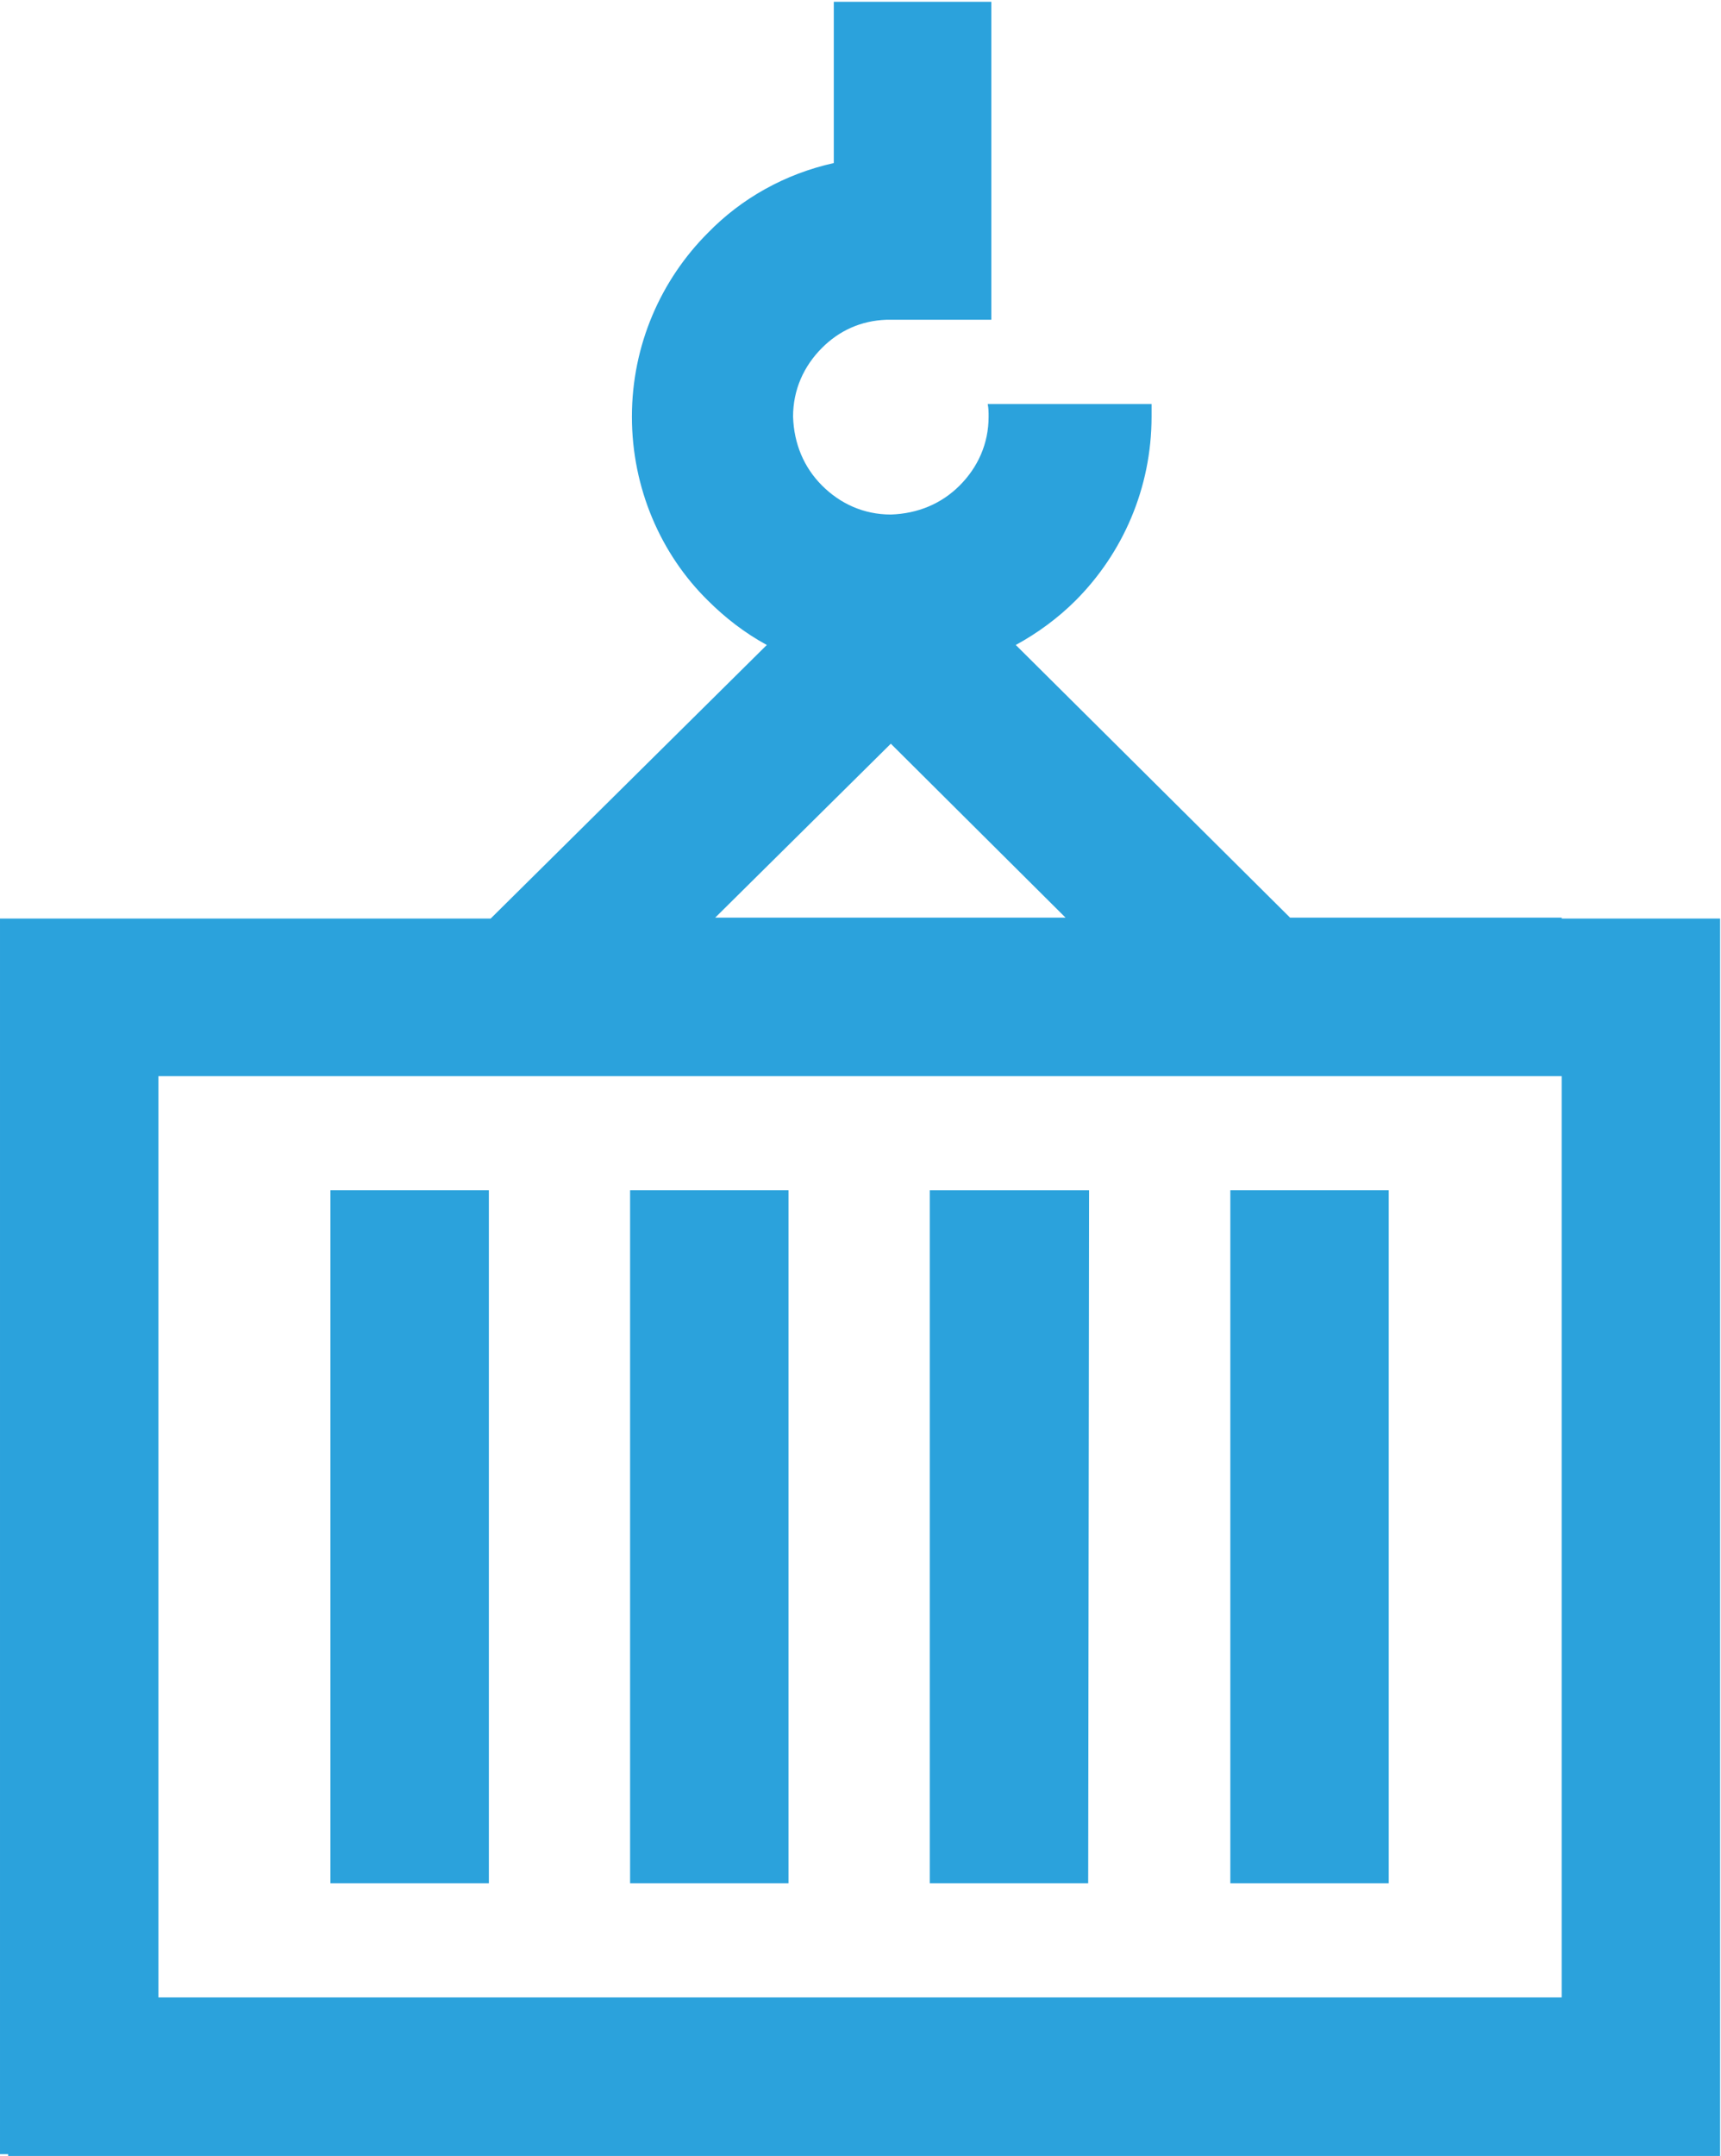
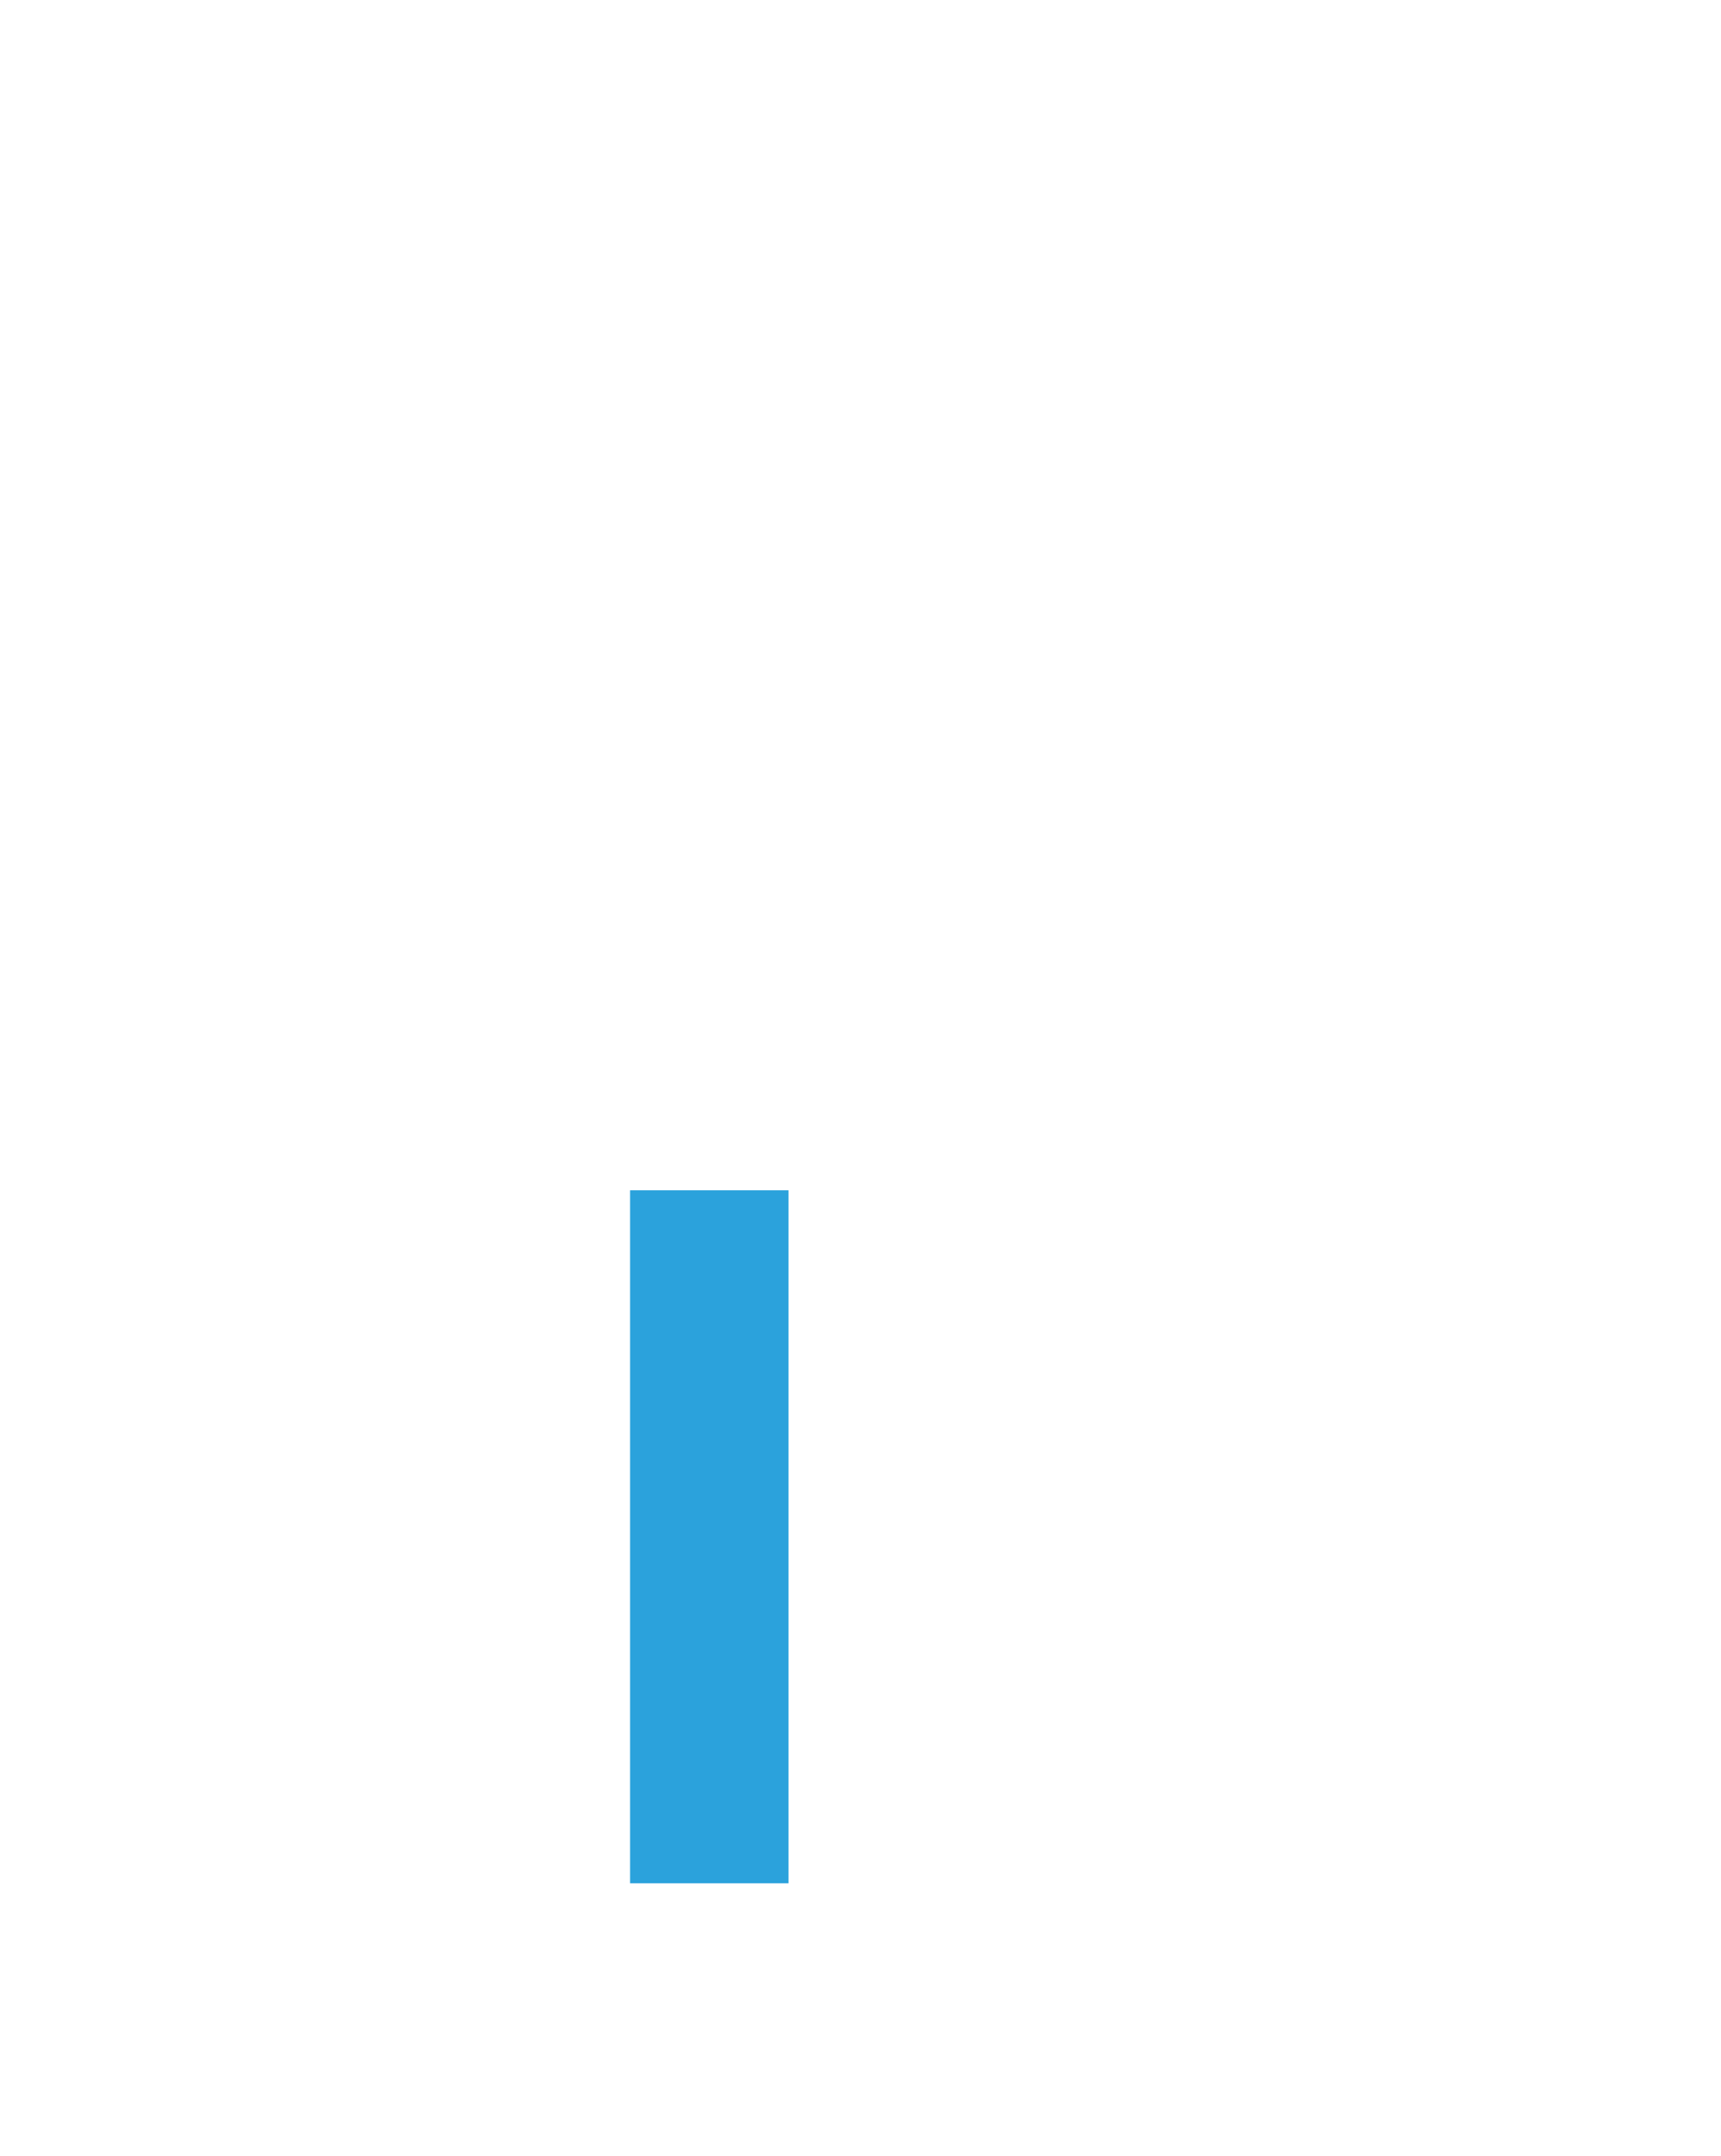
<svg xmlns="http://www.w3.org/2000/svg" enable-background="new 0 0 190.1 238" viewBox="0 0 190.1 238">
  <g fill="#2ba2dc">
-     <path d="m172.5 101.3h-30l-30.3-30.1c2.4-1.3 4.7-3 6.6-4.9 5.2-5.2 8.4-12.4 8.4-20.3 0-.5 0-.9 0-1.4h-18.1c.1.5.1.9.1 1.4 0 3-1.2 5.6-3.2 7.6s-4.6 3.1-7.6 3.2c-3 0-5.6-1.2-7.6-3.2s-3.1-4.6-3.2-7.6c0-3 1.2-5.6 3.2-7.6 1.9-1.9 4.3-3 7.1-3.1h11.6v-35.1h-17.4v17.8c-5.4 1.2-10.2 3.9-13.9 7.7-5.2 5.2-8.4 12.4-8.4 20.3s3.2 15.2 8.4 20.3c1.9 1.9 4.1 3.6 6.5 4.9l-30.5 30.2h-36.6-17.6v17.5 118.9h.9v.3h171.7 17.4v-17.5-119.2h-17.5zm-74.1-19.2 19.3 19.2h-38.7zm-80.9 138.4v-101.7h155v101.7z" />
-     <path d="m36.5 207.9h17.5v-76.5h-17.5z" />
    <path d="m69.6 207.9h17.5v-76.5h-17.5z" />
-     <path d="m102.7 207.9h17.5l.1-76.5h-17.6z" />
-     <path d="m135.9 131.4v76.5h17.5v-76.5z" />
  </g>
</svg>